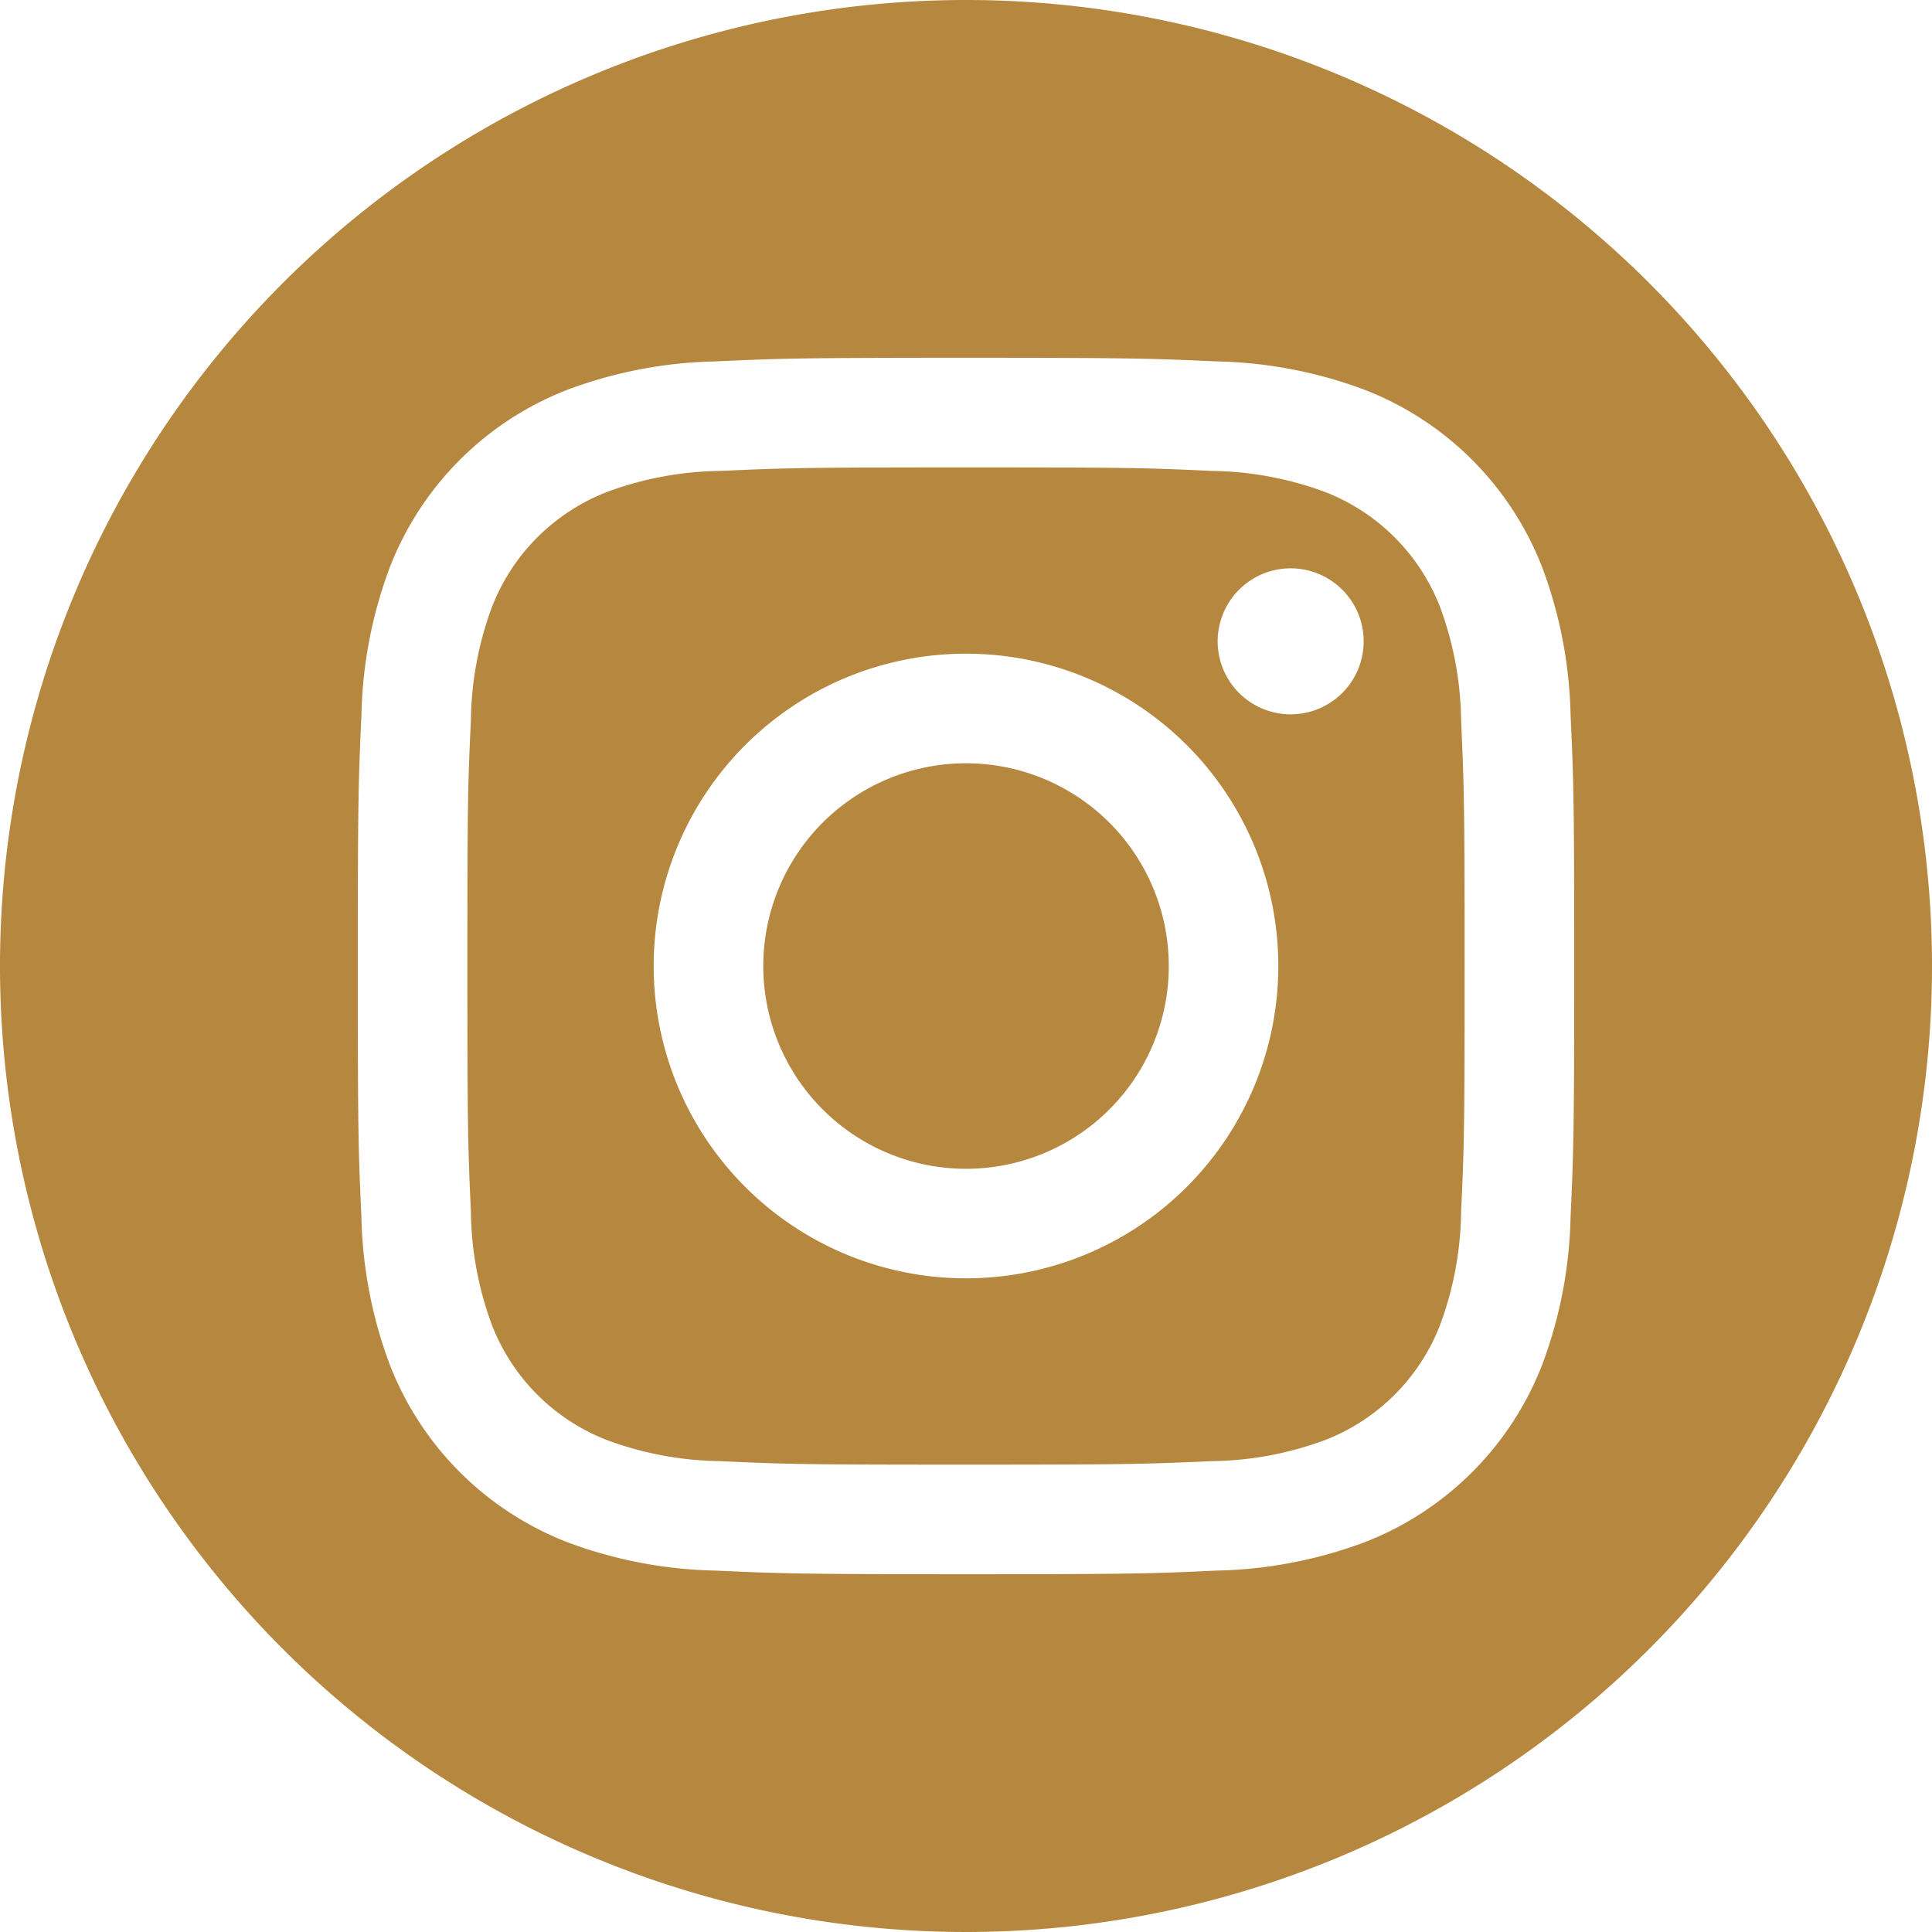
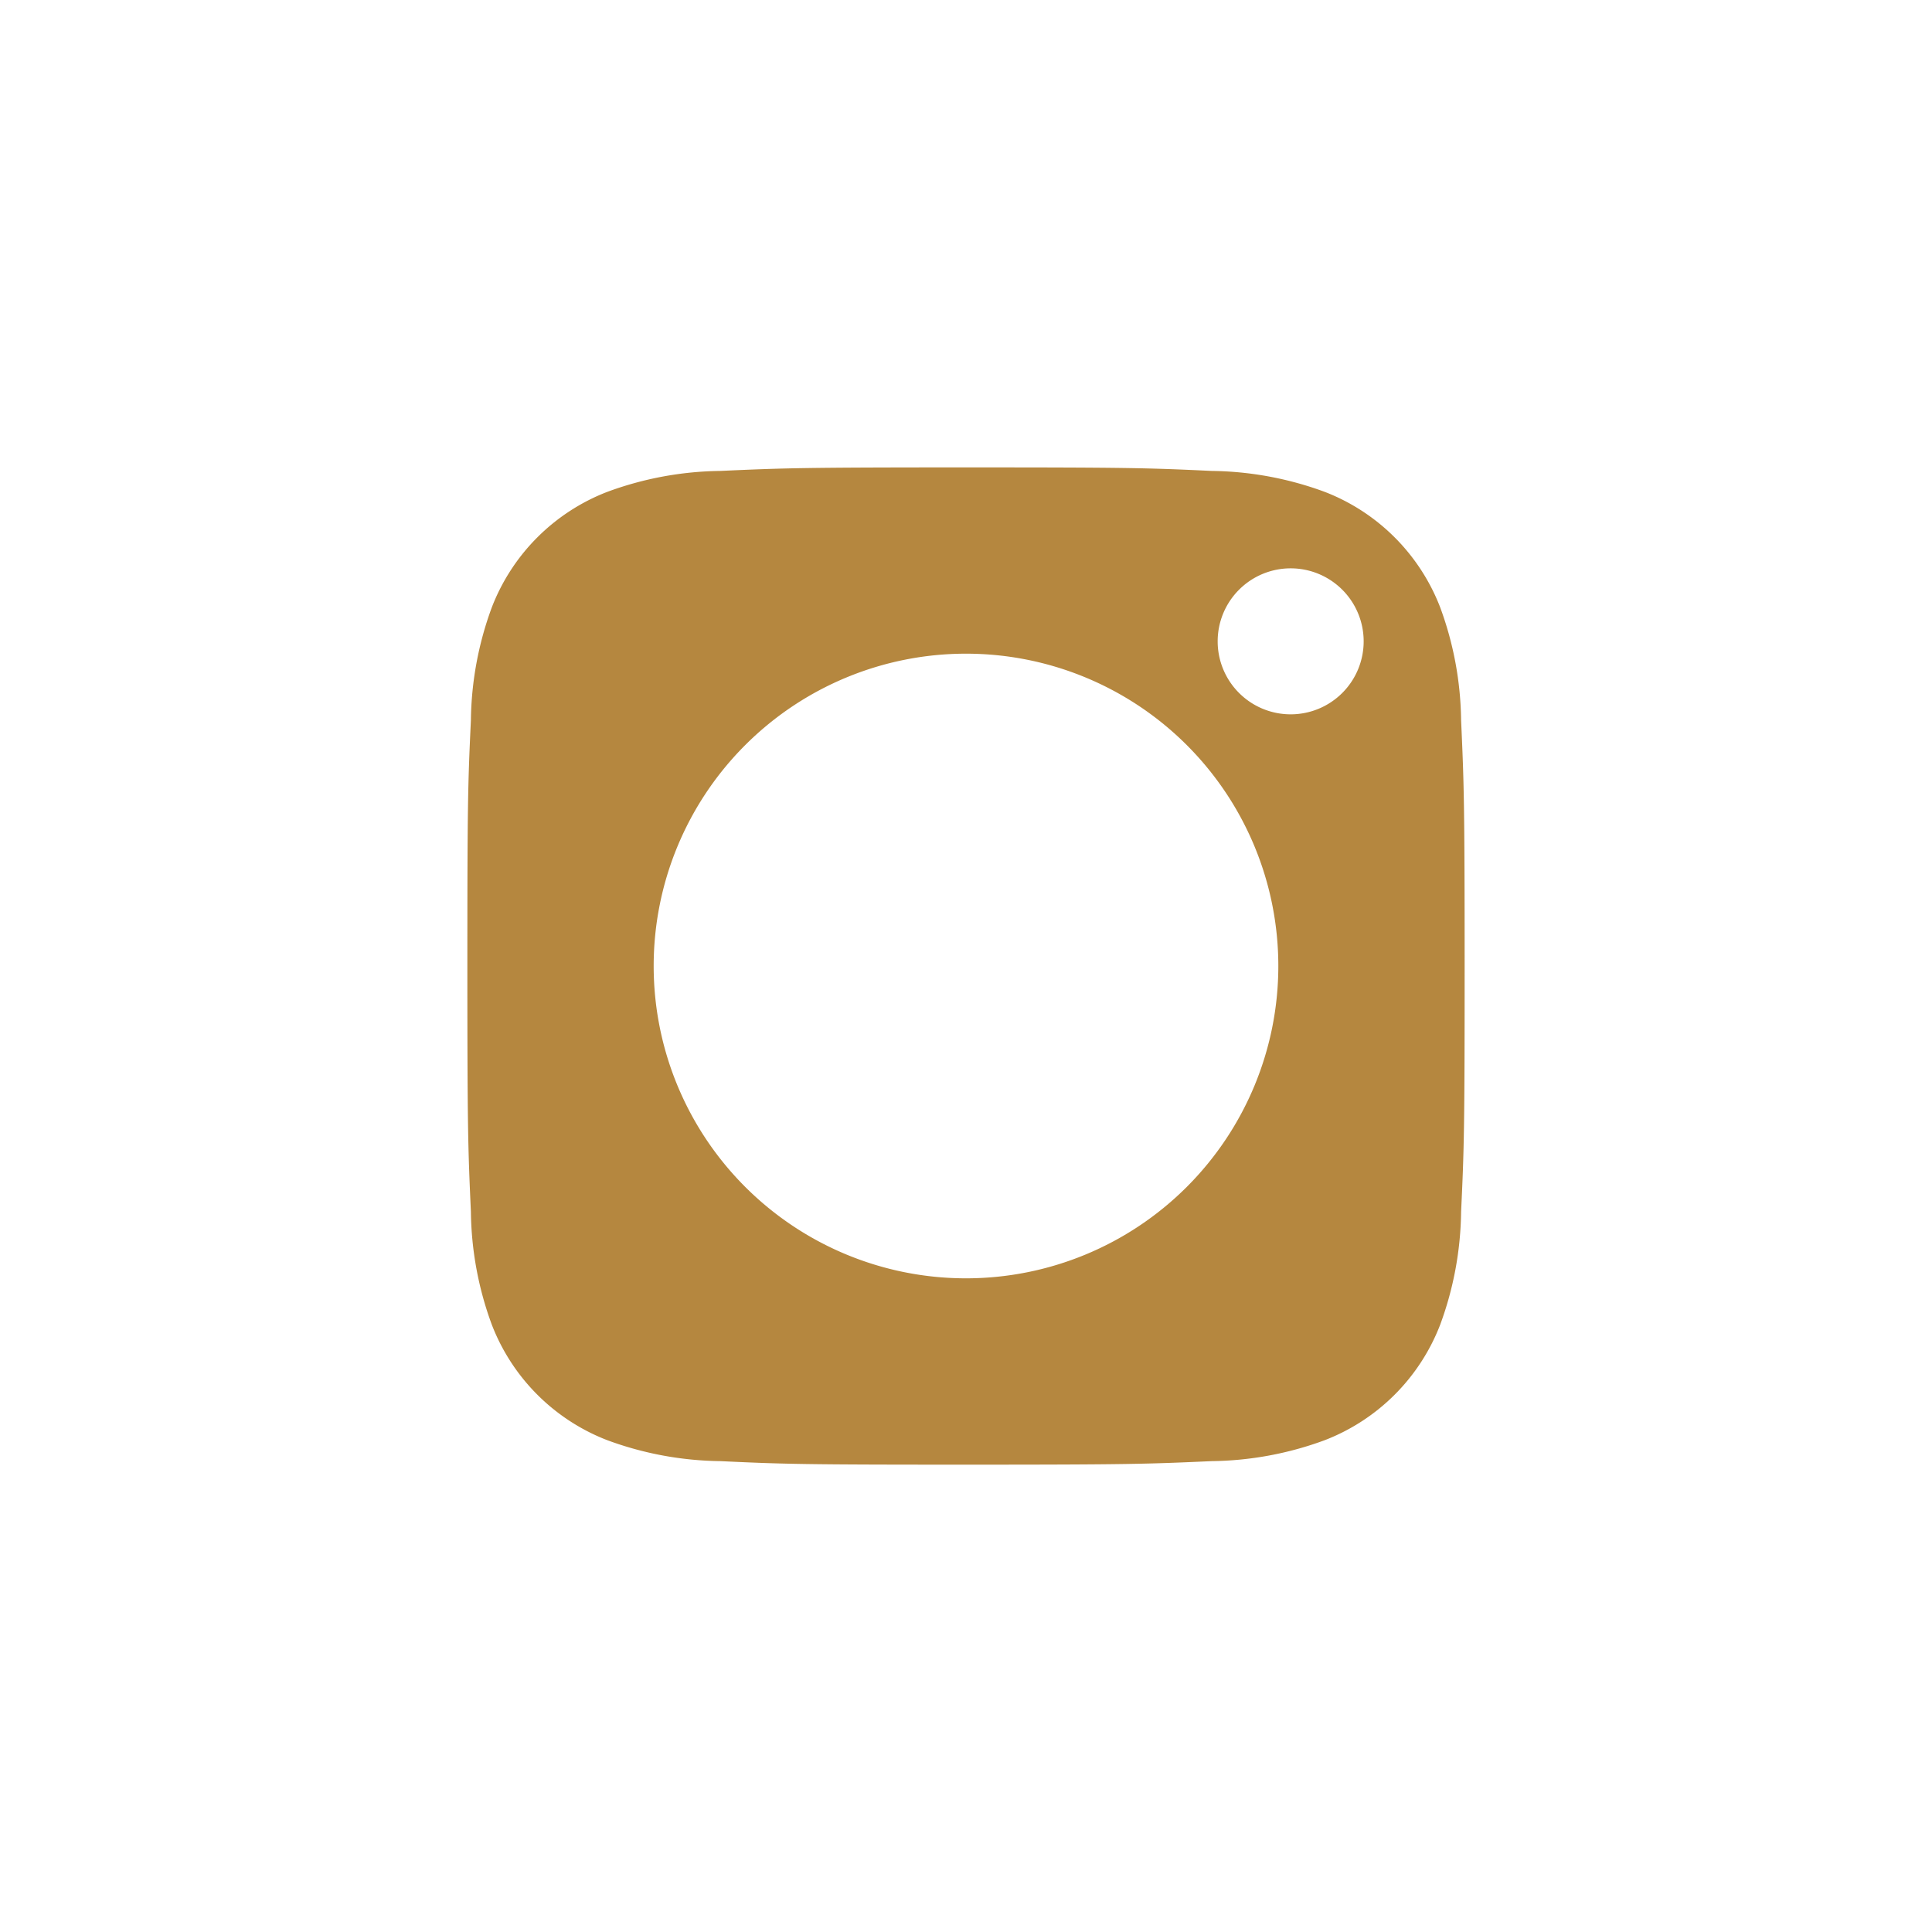
<svg xmlns="http://www.w3.org/2000/svg" width="64.024" height="64.024" viewBox="0 0 64.024 64.024">
  <path d="M119.693,92.093a6.676,6.676,0,0,0-3.825-3.825,11.158,11.158,0,0,0-3.743-.694c-2.126-.1-2.763-.117-8.145-.117s-6.019.021-8.145.117a11.158,11.158,0,0,0-3.743.694,6.676,6.676,0,0,0-3.825,3.825,11.15,11.15,0,0,0-.694,3.743c-.1,2.125-.117,2.763-.117,8.145s.021,6.019.117,8.145a11.15,11.15,0,0,0,.694,3.743,6.676,6.676,0,0,0,3.825,3.825,11.158,11.158,0,0,0,3.743.694c2.125.1,2.763.117,8.145.117s6.02-.021,8.145-.117a11.158,11.158,0,0,0,3.743-.694,6.676,6.676,0,0,0,3.825-3.825,11.15,11.15,0,0,0,.694-3.743c.1-2.125.117-2.763.117-8.145s-.021-6.019-.117-8.145a11.15,11.15,0,0,0-.694-3.743M103.98,114.33a10.35,10.35,0,1,1,10.35-10.35,10.35,10.35,0,0,1-10.35,10.35M114.739,95.64a2.419,2.419,0,1,1,2.419-2.419,2.419,2.419,0,0,1-2.419,2.419" transform="translate(-71.968 -71.968)" fill="#B5873F" />
-   <path d="M149.543,142.824a6.719,6.719,0,1,0,6.719,6.719,6.719,6.719,0,0,0-6.719-6.719" transform="translate(-117.53 -117.53)" fill="#B5873F" />
-   <path d="M32.012,0A32.012,32.012,0,1,0,64.024,32.012,32.012,32.012,0,0,0,32.012,0M52.047,40.322a14.8,14.8,0,0,1-.937,4.893,10.307,10.307,0,0,1-5.895,5.895,14.8,14.8,0,0,1-4.893.937c-2.15.1-2.836.121-8.31.121s-6.16-.023-8.31-.121a14.8,14.8,0,0,1-4.893-.937,10.306,10.306,0,0,1-5.895-5.895,14.8,14.8,0,0,1-.937-4.893c-.1-2.15-.121-2.836-.121-8.31s.023-6.16.121-8.31a14.8,14.8,0,0,1,.937-4.893,10.307,10.307,0,0,1,5.895-5.895,14.8,14.8,0,0,1,4.893-.937c2.15-.1,2.836-.121,8.31-.121s6.16.023,8.31.121a14.8,14.8,0,0,1,4.893.937,10.308,10.308,0,0,1,5.895,5.895,14.8,14.8,0,0,1,.937,4.893c.1,2.15.121,2.836.121,8.31s-.023,6.16-.121,8.31" transform="translate(0)" fill="#B5873F" />
</svg>